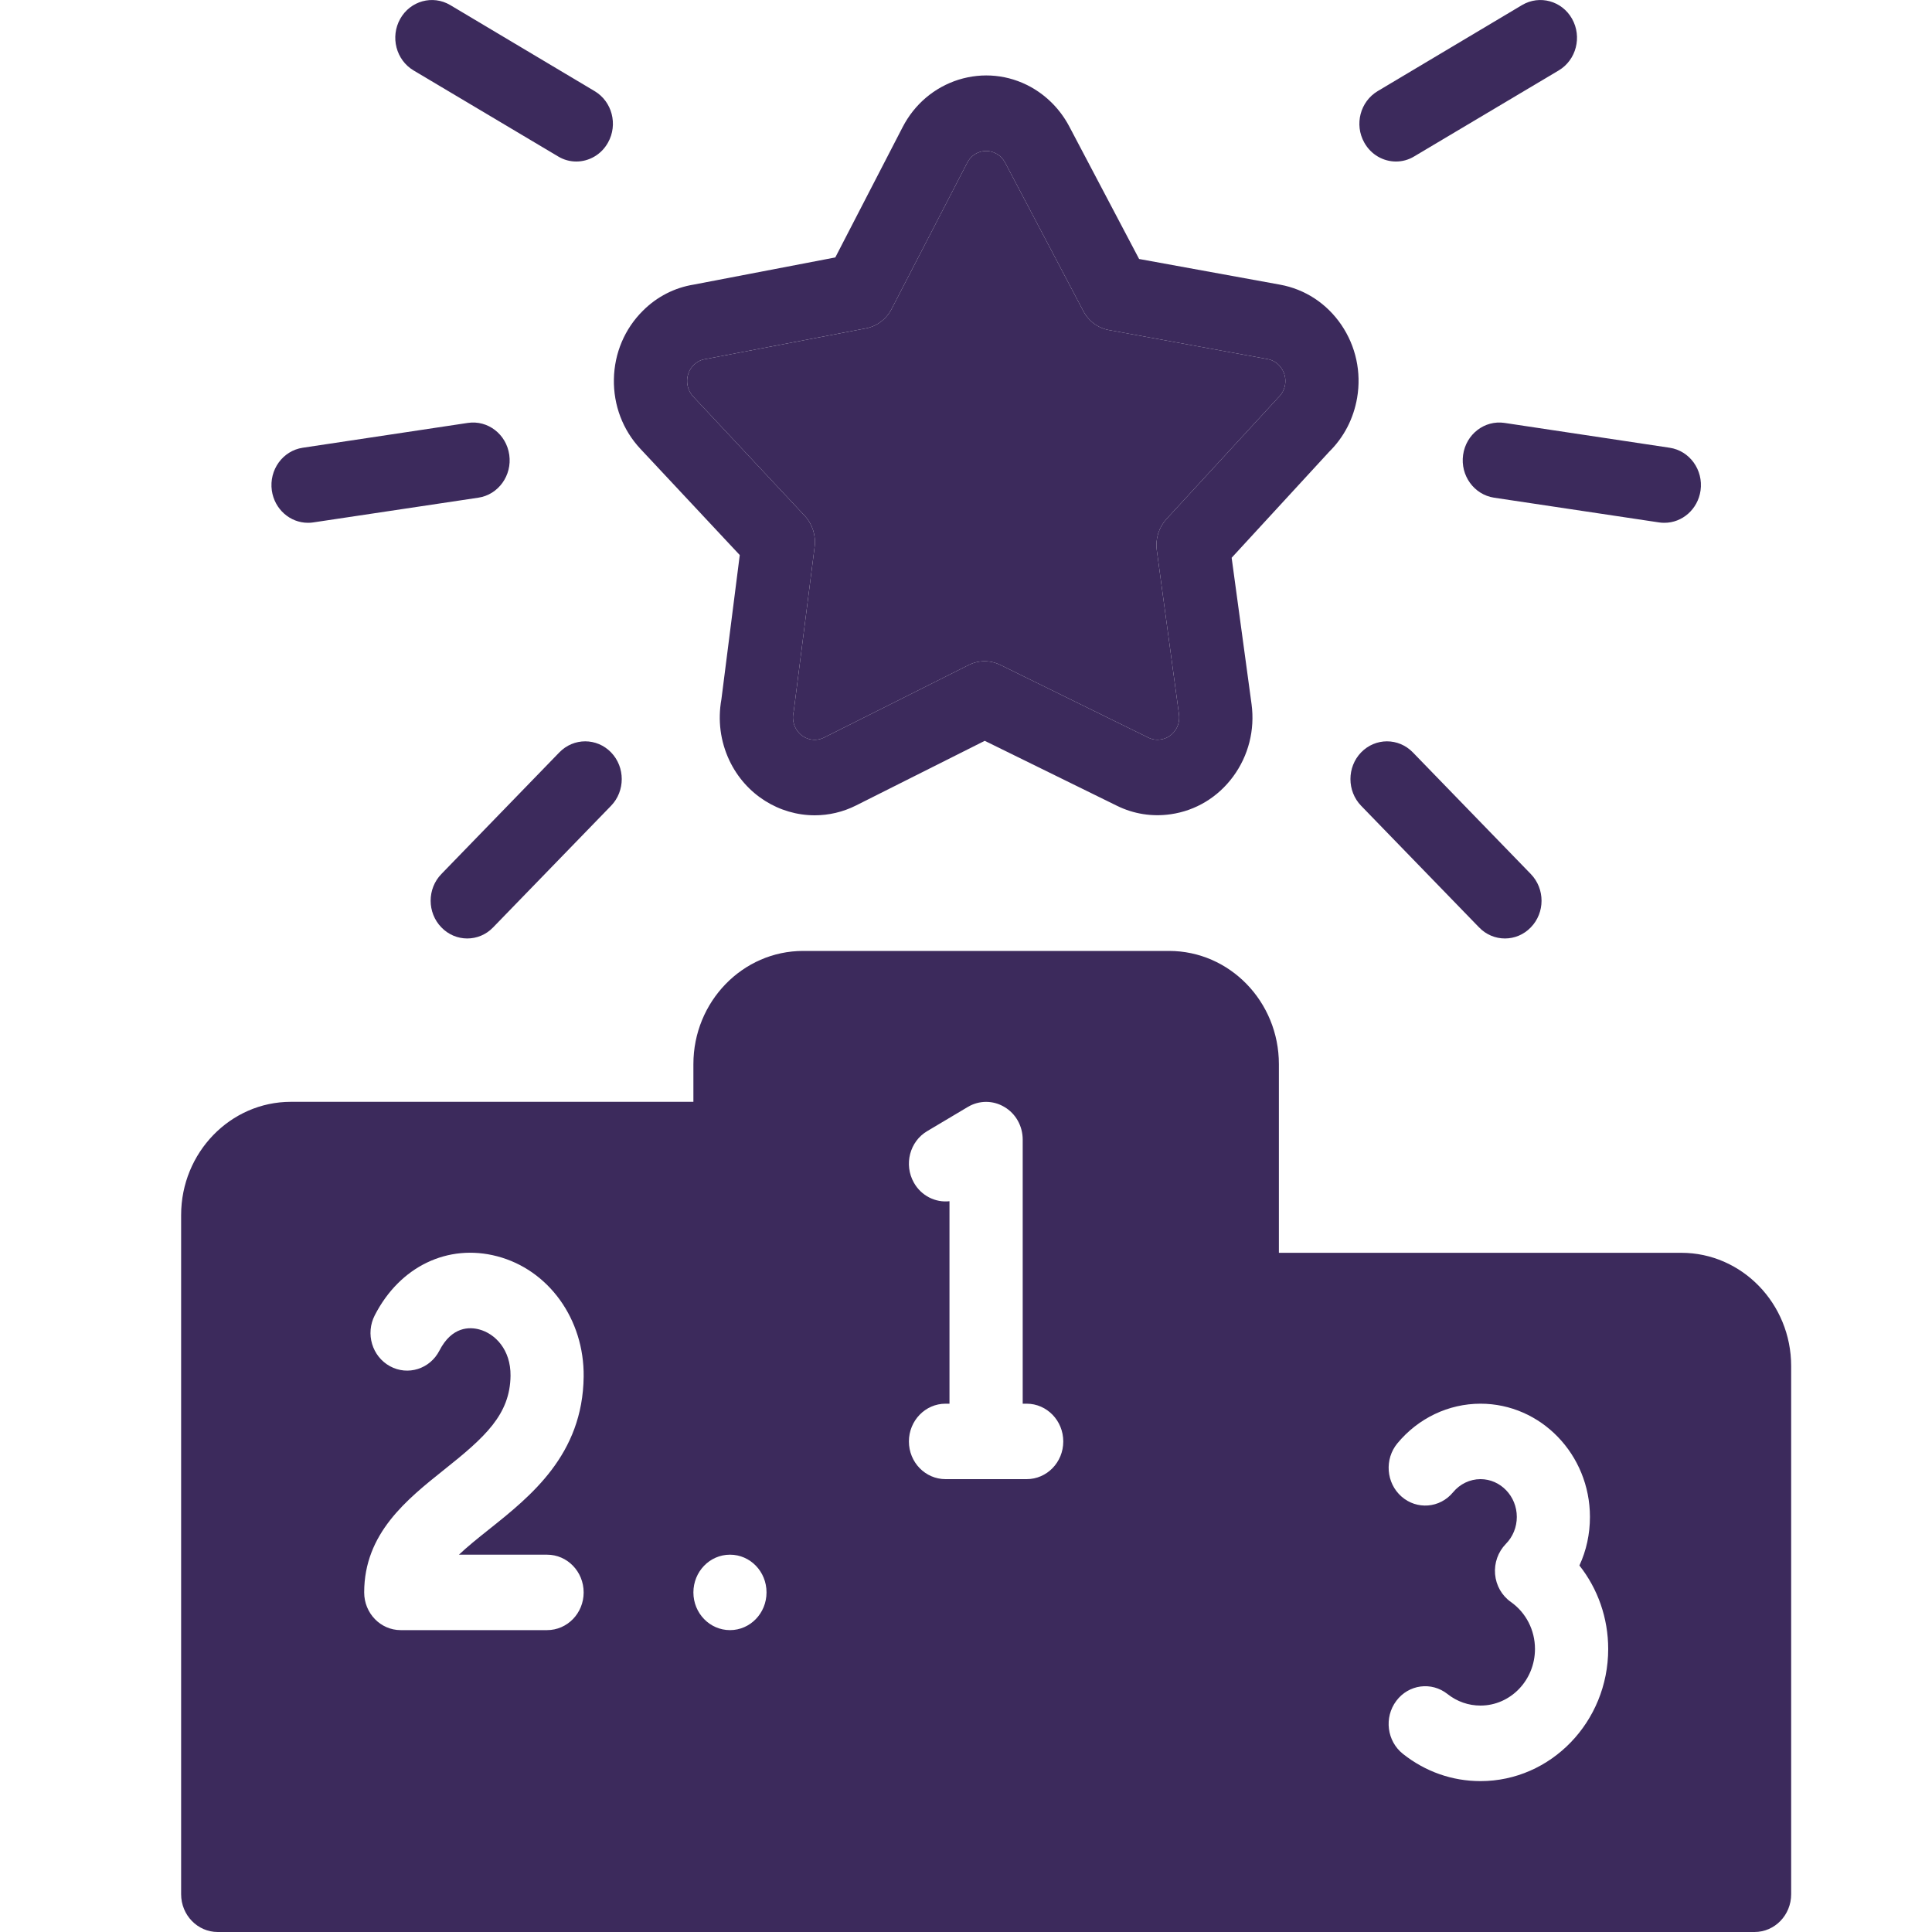
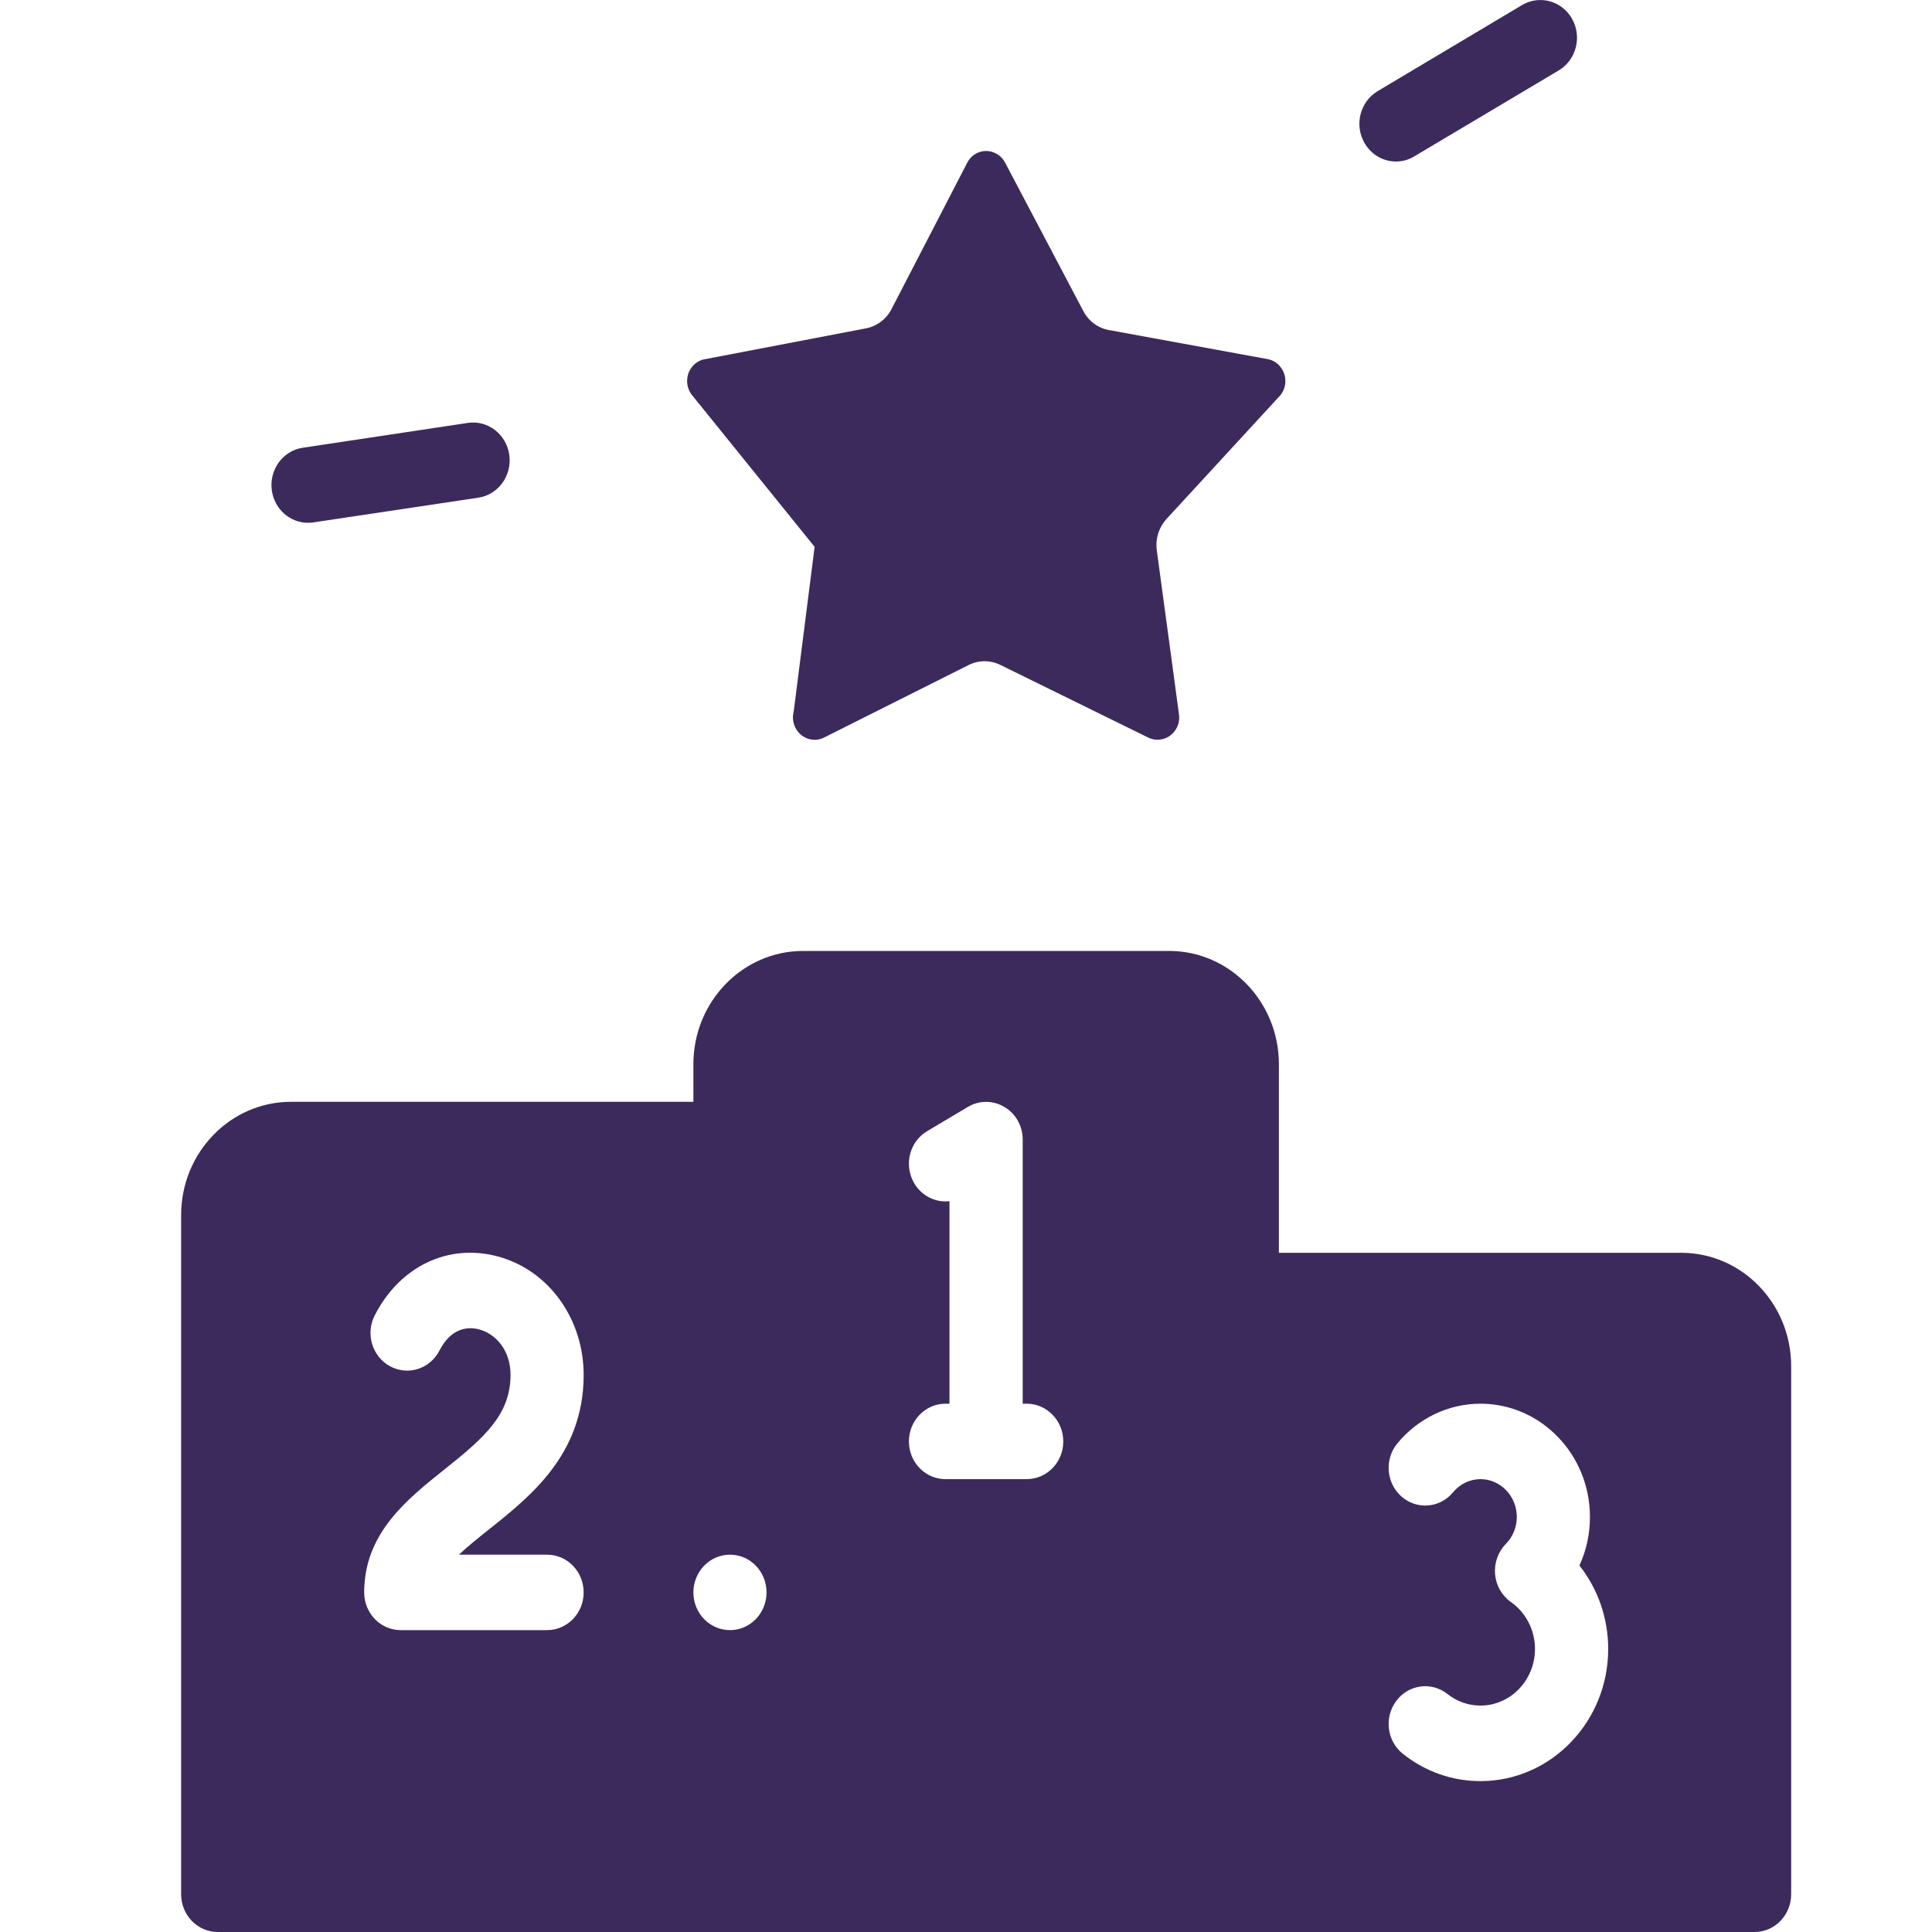
<svg xmlns="http://www.w3.org/2000/svg" width="20" height="20" viewBox="0 0 20 20" fill="none">
-   <path d="M7.658 5.746L7.468 7.239C7.429 7.455 7.457 7.673 7.55 7.871C7.72 8.23 8.07 8.44 8.434 8.44C8.578 8.44 8.725 8.407 8.862 8.338L10.194 7.669L11.562 8.341C11.734 8.426 11.927 8.457 12.119 8.429C12.378 8.392 12.608 8.253 12.766 8.038C12.924 7.823 12.992 7.557 12.956 7.289L12.75 5.774L13.761 4.675C13.913 4.525 14.012 4.333 14.049 4.118C14.094 3.852 14.036 3.584 13.885 3.362C13.734 3.141 13.509 2.994 13.252 2.947L11.792 2.681L11.069 1.309C11.069 1.309 11.069 1.309 11.069 1.309C10.977 1.135 10.839 0.994 10.67 0.9C10.439 0.773 10.174 0.747 9.923 0.825C9.673 0.904 9.467 1.078 9.344 1.316L8.647 2.665L7.182 2.946C6.983 2.978 6.801 3.071 6.656 3.216C6.467 3.403 6.36 3.655 6.355 3.925C6.35 4.195 6.447 4.451 6.629 4.646L7.658 5.746ZM7.181 3.779C7.223 3.737 7.27 3.722 7.302 3.717C7.306 3.717 7.31 3.716 7.315 3.715L8.965 3.399C9.079 3.377 9.176 3.303 9.23 3.198L10.013 1.684C10.041 1.63 10.087 1.59 10.144 1.573C10.165 1.566 10.187 1.563 10.209 1.563C10.245 1.563 10.28 1.572 10.313 1.59C10.352 1.611 10.383 1.643 10.404 1.682L11.214 3.219C11.269 3.324 11.367 3.397 11.481 3.417L13.12 3.717C13.179 3.727 13.231 3.761 13.265 3.812C13.3 3.862 13.313 3.923 13.303 3.984C13.292 4.047 13.26 4.089 13.235 4.113C13.229 4.118 13.224 4.124 13.219 4.13L12.075 5.373C11.996 5.46 11.959 5.578 11.975 5.696L12.205 7.396C12.213 7.457 12.198 7.517 12.162 7.566C12.126 7.615 12.074 7.647 12.015 7.655C11.97 7.662 11.927 7.655 11.888 7.636L10.355 6.883C10.251 6.832 10.13 6.832 10.026 6.885L8.531 7.635C8.42 7.691 8.286 7.643 8.232 7.529C8.204 7.47 8.206 7.416 8.213 7.381C8.215 7.372 8.217 7.363 8.218 7.353L8.433 5.661C8.448 5.544 8.41 5.425 8.33 5.339L7.175 4.104C7.134 4.059 7.112 4.001 7.113 3.94C7.114 3.879 7.138 3.821 7.181 3.779Z" fill="#3C2A5C" />
-   <path d="M7.181 3.779C7.223 3.737 7.27 3.722 7.302 3.717C7.306 3.717 7.31 3.716 7.315 3.715L8.965 3.399C9.079 3.377 9.176 3.303 9.23 3.198L10.013 1.684C10.041 1.63 10.087 1.59 10.144 1.573C10.165 1.566 10.187 1.563 10.209 1.563C10.245 1.563 10.28 1.572 10.313 1.59C10.352 1.611 10.383 1.643 10.404 1.682L11.214 3.219C11.269 3.324 11.367 3.397 11.481 3.417L13.12 3.717C13.179 3.727 13.231 3.761 13.265 3.812C13.3 3.862 13.313 3.923 13.303 3.984C13.292 4.047 13.26 4.089 13.235 4.113C13.229 4.118 13.224 4.124 13.219 4.13L12.075 5.373C11.996 5.46 11.959 5.578 11.975 5.696L12.205 7.396C12.213 7.457 12.198 7.517 12.162 7.566C12.126 7.615 12.074 7.647 12.015 7.655C11.97 7.662 11.927 7.655 11.888 7.636L10.355 6.883C10.251 6.832 10.13 6.832 10.026 6.885L8.531 7.635C8.42 7.691 8.286 7.643 8.232 7.529C8.204 7.47 8.206 7.416 8.213 7.381C8.215 7.372 8.217 7.363 8.218 7.353L8.433 5.661C8.448 5.544 8.41 5.425 8.33 5.339L7.175 4.104C7.134 4.059 7.112 4.001 7.113 3.94C7.114 3.879 7.138 3.821 7.181 3.779Z" fill="#3C2A5C" />
-   <path d="M4.281 0.729L5.777 1.619C5.836 1.655 5.901 1.672 5.966 1.672C6.096 1.672 6.224 1.602 6.294 1.476C6.399 1.289 6.336 1.05 6.155 0.943L4.66 0.052C4.479 -0.055 4.247 0.009 4.143 0.195C4.038 0.382 4.1 0.621 4.281 0.729Z" fill="#3C2A5C" />
+   <path d="M7.181 3.779C7.223 3.737 7.27 3.722 7.302 3.717C7.306 3.717 7.31 3.716 7.315 3.715L8.965 3.399C9.079 3.377 9.176 3.303 9.23 3.198L10.013 1.684C10.041 1.63 10.087 1.59 10.144 1.573C10.165 1.566 10.187 1.563 10.209 1.563C10.245 1.563 10.28 1.572 10.313 1.59C10.352 1.611 10.383 1.643 10.404 1.682L11.214 3.219C11.269 3.324 11.367 3.397 11.481 3.417L13.12 3.717C13.179 3.727 13.231 3.761 13.265 3.812C13.3 3.862 13.313 3.923 13.303 3.984C13.292 4.047 13.26 4.089 13.235 4.113C13.229 4.118 13.224 4.124 13.219 4.13L12.075 5.373C11.996 5.46 11.959 5.578 11.975 5.696L12.205 7.396C12.213 7.457 12.198 7.517 12.162 7.566C12.126 7.615 12.074 7.647 12.015 7.655C11.97 7.662 11.927 7.655 11.888 7.636L10.355 6.883C10.251 6.832 10.13 6.832 10.026 6.885L8.531 7.635C8.42 7.691 8.286 7.643 8.232 7.529C8.204 7.47 8.206 7.416 8.213 7.381C8.215 7.372 8.217 7.363 8.218 7.353L8.433 5.661L7.175 4.104C7.134 4.059 7.112 4.001 7.113 3.94C7.114 3.879 7.138 3.821 7.181 3.779Z" fill="#3C2A5C" />
  <path d="M3.188 5.412C3.207 5.412 3.225 5.411 3.243 5.408L4.952 5.152C5.159 5.121 5.302 4.922 5.272 4.709C5.242 4.495 5.05 4.347 4.843 4.378L3.134 4.635C2.927 4.666 2.784 4.864 2.814 5.078C2.842 5.272 3.003 5.412 3.188 5.412Z" fill="#3C2A5C" />
-   <path d="M5.79 7.789L4.569 9.048C4.421 9.2 4.421 9.448 4.569 9.6C4.643 9.677 4.74 9.715 4.837 9.715C4.934 9.715 5.031 9.677 5.105 9.6L6.326 8.341C6.473 8.189 6.473 7.941 6.326 7.789C6.178 7.636 5.938 7.636 5.79 7.789Z" fill="#3C2A5C" />
  <path d="M14.451 1.672C14.516 1.672 14.581 1.655 14.64 1.619L16.136 0.729C16.317 0.621 16.379 0.382 16.274 0.195C16.17 0.009 15.938 -0.055 15.757 0.052L14.262 0.943C14.081 1.051 14.018 1.289 14.123 1.476C14.193 1.602 14.321 1.672 14.451 1.672Z" fill="#3C2A5C" />
-   <path d="M15.146 4.709C15.116 4.922 15.259 5.12 15.466 5.152L17.174 5.408C17.193 5.411 17.211 5.412 17.23 5.412C17.415 5.412 17.576 5.272 17.604 5.078C17.634 4.864 17.491 4.666 17.284 4.635L15.575 4.378C15.368 4.347 15.176 4.495 15.146 4.709Z" fill="#3C2A5C" />
-   <path d="M14.09 7.789C13.943 7.941 13.943 8.189 14.09 8.341L15.311 9.6C15.385 9.677 15.482 9.715 15.579 9.715C15.676 9.715 15.773 9.677 15.847 9.6C15.995 9.448 15.995 9.201 15.847 9.048L14.626 7.789C14.478 7.636 14.238 7.636 14.09 7.789Z" fill="#3C2A5C" />
  <path fill-rule="evenodd" clip-rule="evenodd" d="M13.239 12.969H17.405C18.032 12.969 18.542 13.495 18.542 14.141V19.609C18.542 19.825 18.372 20 18.163 20H2.254C2.045 20 1.875 19.825 1.875 19.609V12.578C1.875 11.932 2.385 11.406 3.011 11.406H7.178V11.016C7.178 10.369 7.688 9.844 8.314 9.844H12.102C12.729 9.844 13.239 10.369 13.239 11.016V12.969ZM16.459 15.703C16.459 15.057 15.951 14.531 15.326 14.531C14.995 14.531 14.681 14.681 14.466 14.941C14.33 15.105 14.349 15.352 14.508 15.492C14.667 15.632 14.906 15.613 15.042 15.448C15.113 15.362 15.217 15.312 15.326 15.312C15.533 15.312 15.702 15.488 15.702 15.703C15.702 15.809 15.661 15.909 15.588 15.983C15.508 16.065 15.467 16.18 15.477 16.296C15.487 16.413 15.547 16.518 15.641 16.584C15.797 16.694 15.89 16.875 15.89 17.07C15.89 17.393 15.637 17.656 15.326 17.656C15.202 17.656 15.084 17.615 14.985 17.537C14.819 17.405 14.581 17.437 14.454 17.608C14.326 17.779 14.357 18.024 14.523 18.156C14.755 18.34 15.033 18.438 15.326 18.438C16.055 18.438 16.648 17.824 16.648 17.07C16.648 16.751 16.541 16.447 16.35 16.206C16.422 16.051 16.459 15.88 16.459 15.703ZM4.751 16.094H5.663C5.873 16.094 6.042 16.269 6.042 16.485C6.042 16.7 5.873 16.875 5.663 16.875H4.148C3.939 16.875 3.77 16.7 3.77 16.485C3.77 15.874 4.21 15.524 4.598 15.214L4.598 15.214C5.022 14.877 5.28 14.643 5.285 14.242C5.288 13.97 5.124 13.805 4.96 13.762C4.862 13.736 4.678 13.73 4.549 13.981C4.451 14.172 4.222 14.244 4.037 14.143C3.852 14.042 3.781 13.806 3.88 13.615C4.139 13.11 4.637 12.871 5.147 13.005C5.681 13.145 6.049 13.658 6.042 14.251C6.033 15.059 5.494 15.488 5.061 15.833C4.939 15.93 4.834 16.015 4.751 16.094ZM10.628 14.531H10.587V11.797C10.587 11.657 10.515 11.528 10.397 11.459C10.28 11.389 10.136 11.389 10.019 11.459L9.599 11.709C9.417 11.816 9.355 12.055 9.46 12.242C9.537 12.38 9.685 12.451 9.829 12.435V14.531H9.788C9.579 14.531 9.409 14.706 9.409 14.922C9.409 15.138 9.579 15.312 9.788 15.312H10.628C10.837 15.312 11.007 15.138 11.007 14.922C11.007 14.706 10.837 14.531 10.628 14.531ZM7.178 16.485C7.178 16.269 7.347 16.094 7.557 16.094C7.766 16.094 7.935 16.268 7.935 16.484V16.485C7.935 16.7 7.766 16.875 7.557 16.875C7.347 16.875 7.178 16.7 7.178 16.485Z" fill="#3C2A5C" />
</svg>